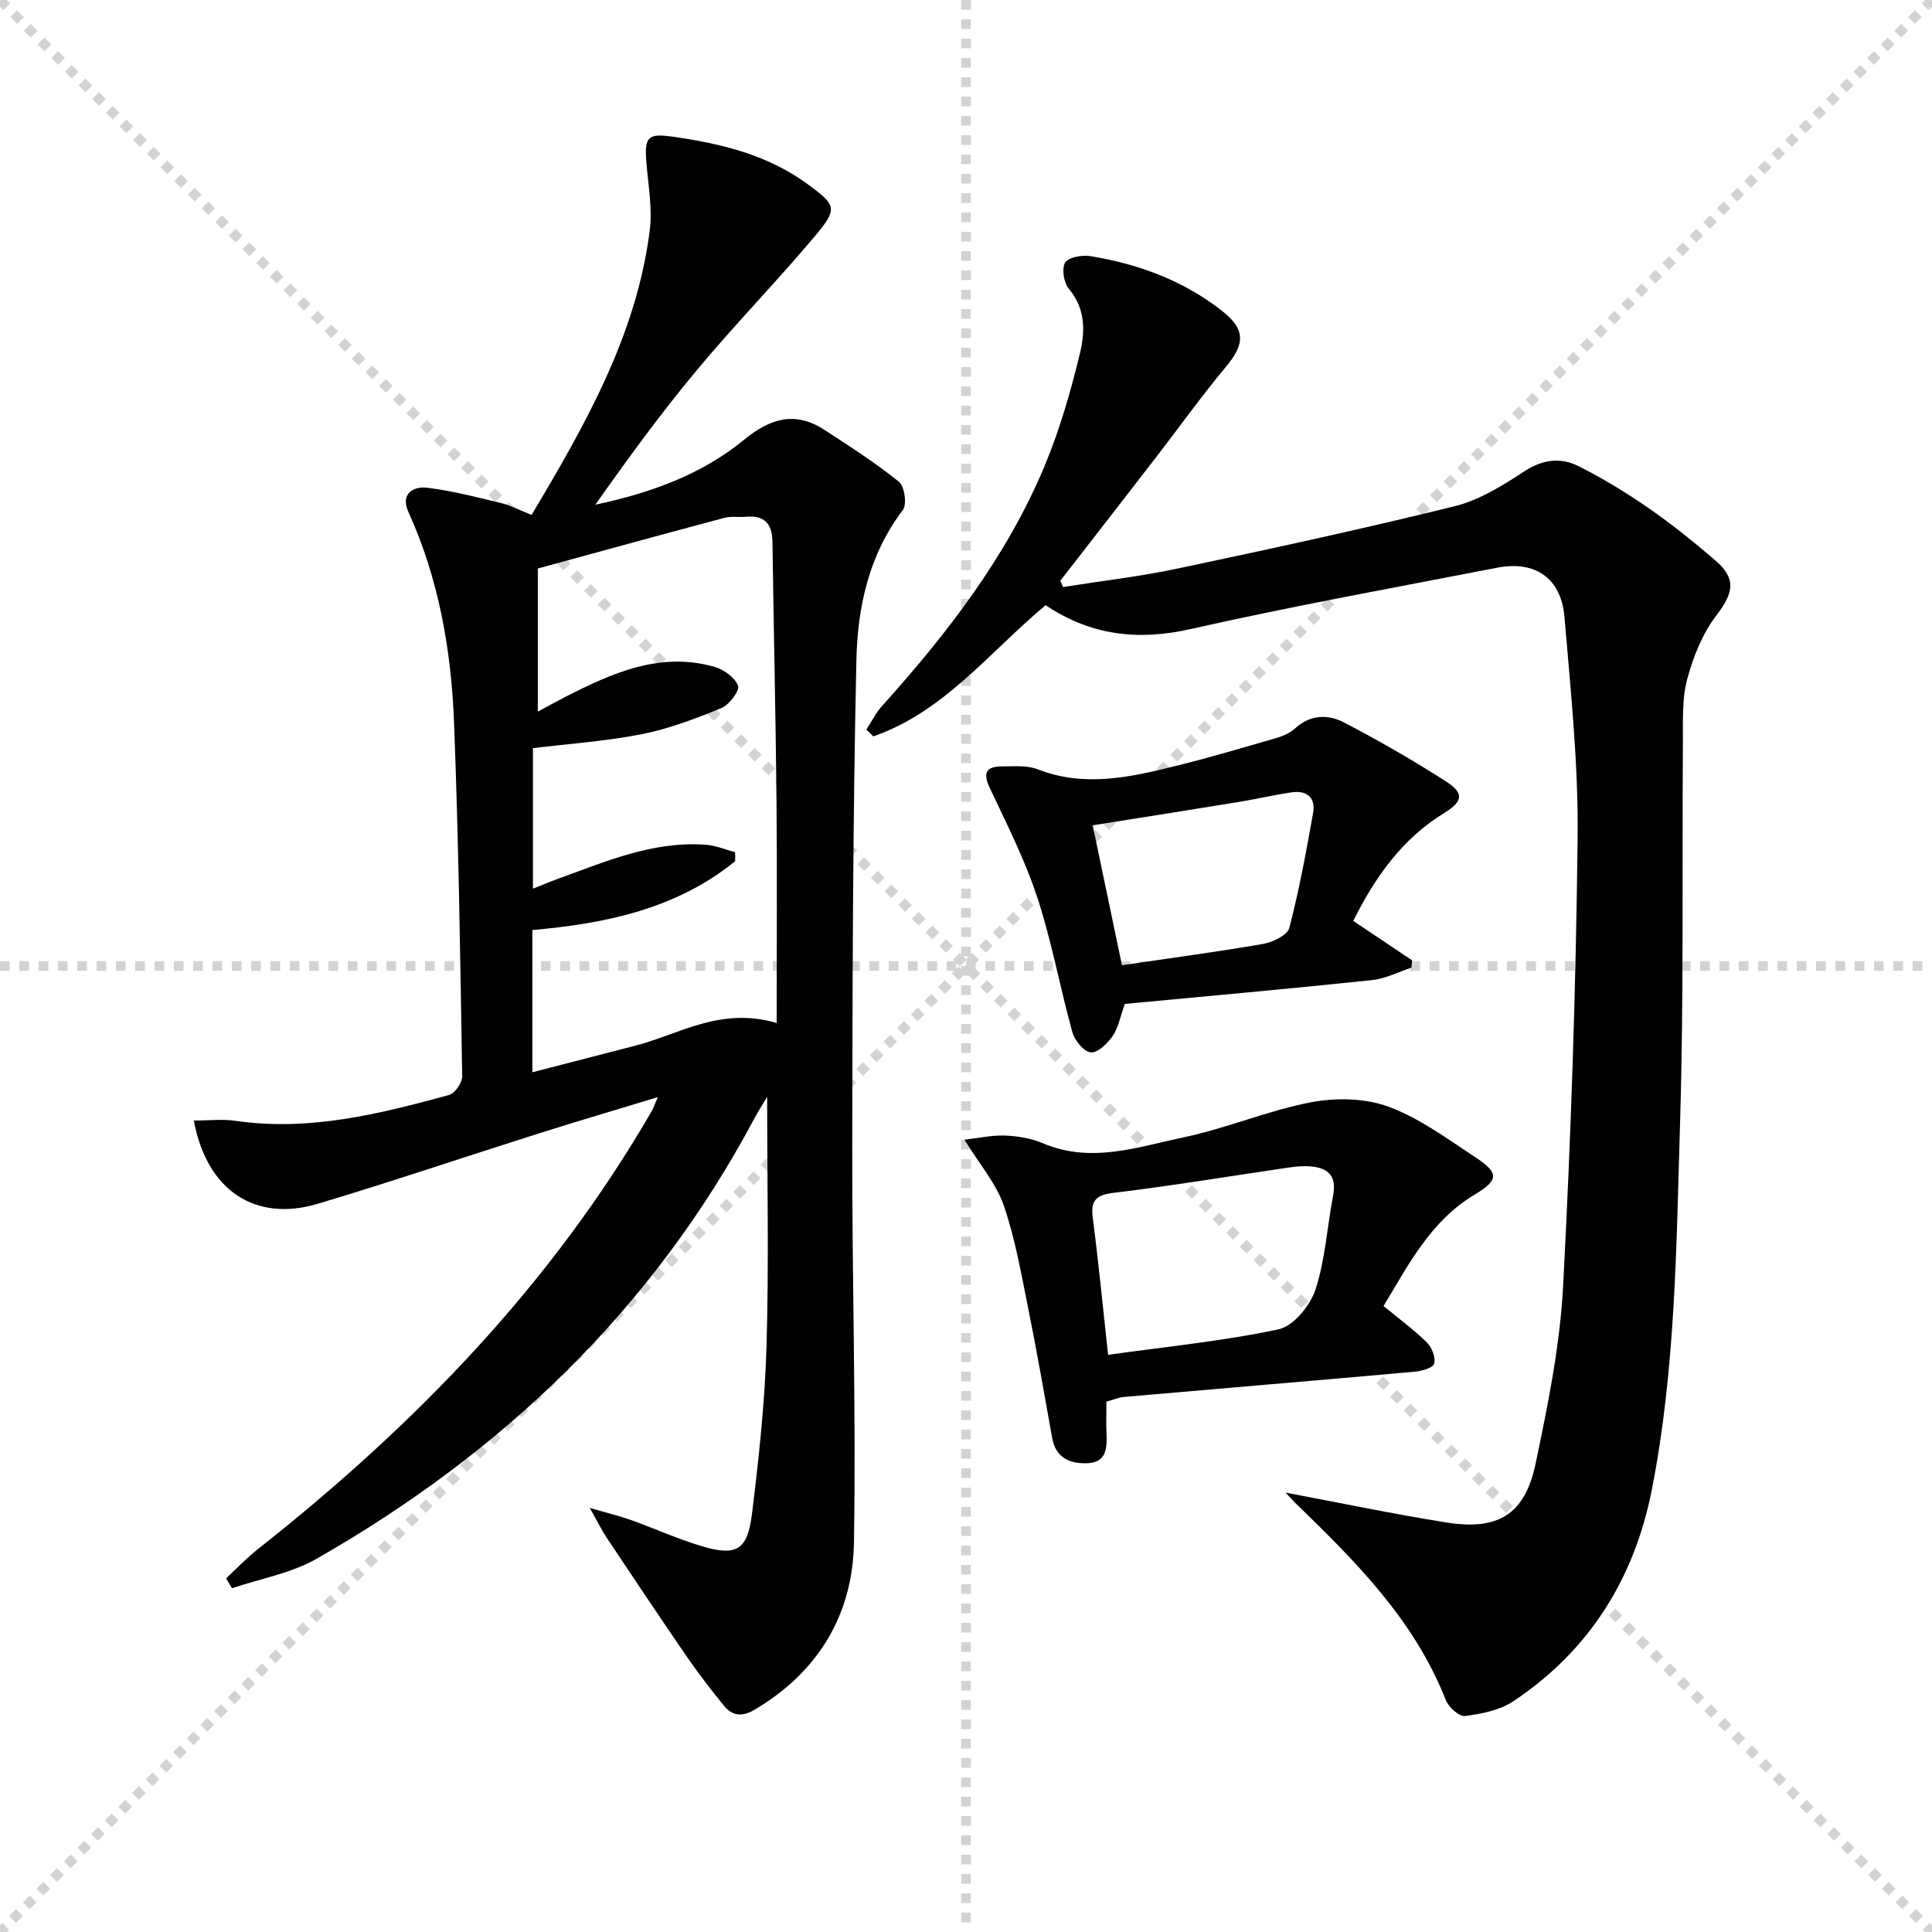
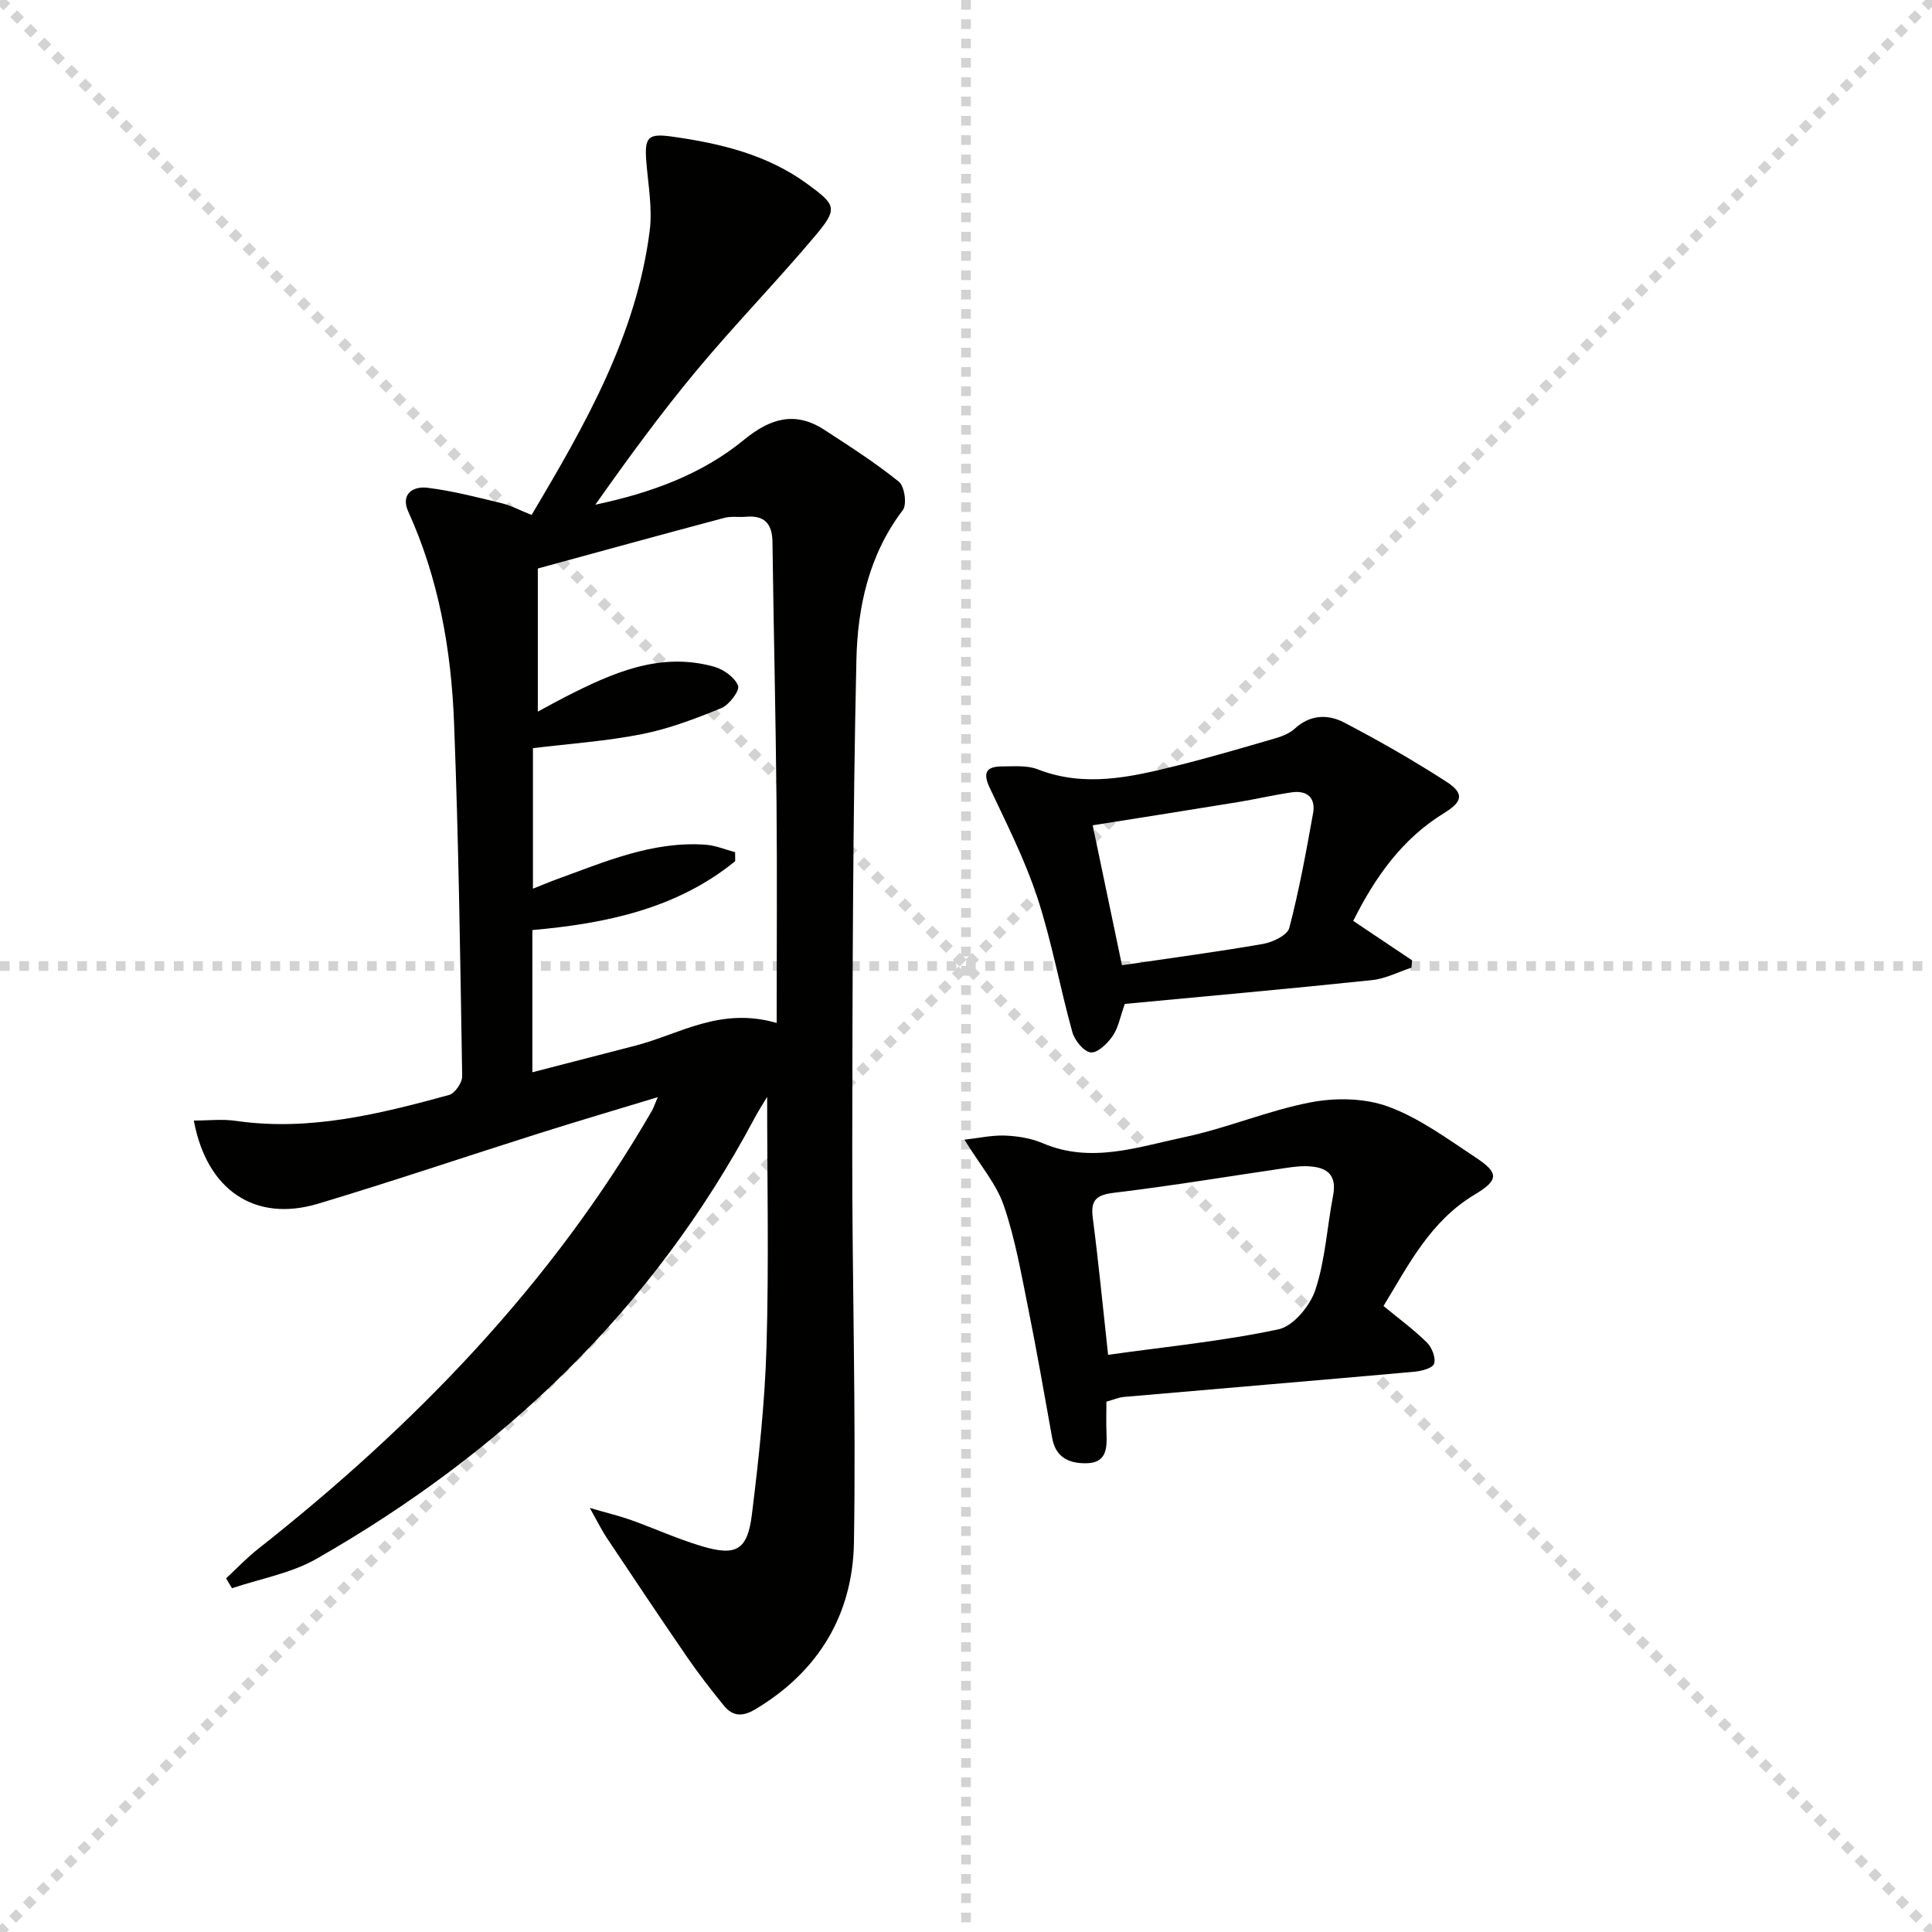
<svg xmlns="http://www.w3.org/2000/svg" enable-background="new 0 0 400 400" viewBox="0 0 400 400">
  <g stroke="lightgray" stroke-dasharray="1,1" stroke-width="1" transform="scale(2, 2)">
    <line x1="0" y1="0" x2="200" y2="200" />
    <line x1="200" y1="0" x2="0" y2="200" />
    <line x1="100" y1="0" x2="100" y2="200" />
    <line x1="0" y1="100" x2="200" y2="100" />
  </g>
  <g fill="#010100">
    <path d="m110.06 106.61c11.13-18.71 21.68-37.17 24.45-58.8.6-4.69-.32-9.58-.7-14.37-.4-5.15.39-5.86 5.47-5.14 9.96 1.41 19.57 3.71 27.89 9.8 5.97 4.37 6.39 5.05 1.51 10.84-7.93 9.41-16.54 18.25-24.42 27.71-7.42 8.9-14.26 18.29-21 27.84 11.34-2.4 21.95-6.19 30.8-13.45 5.39-4.42 10.56-5.99 16.61-2.05 5.26 3.42 10.57 6.82 15.44 10.75 1.17.95 1.7 4.71.81 5.87-7.02 9.21-9.36 20.06-9.61 30.96-.76 33.78-.81 67.59-.86 101.38-.04 27.14.8 54.29.35 81.42-.25 14.86-7.3 26.69-20.42 34.52-2.66 1.59-4.7 1.49-6.54-.79-2.61-3.23-5.17-6.51-7.52-9.93-5.65-8.22-11.19-16.52-16.72-24.81-.99-1.49-1.78-3.11-3.49-6.16 3.81 1.11 6.24 1.68 8.58 2.52 4.84 1.74 9.55 3.88 14.46 5.36 7.26 2.19 9.61.92 10.53-6.58 1.42-11.53 2.68-23.13 3.02-34.72.5-17.11.13-34.24.13-51.69-.84 1.41-1.83 2.94-2.68 4.54-21.05 39.49-52.09 69.1-90.63 91.11-5.27 3.01-11.64 4.11-17.49 6.09-.41-.68-.82-1.37-1.22-2.05 2.19-2.03 4.25-4.22 6.59-6.06 32.41-25.57 60.78-54.76 81.58-90.76.32-.55.51-1.18 1.21-2.81-8.8 2.68-16.82 5.04-24.78 7.56-15.2 4.81-30.3 9.93-45.57 14.51-12.95 3.88-23.02-2.68-25.71-17.22 3.03 0 5.9-.35 8.67.06 15.23 2.21 29.73-1.41 44.18-5.36 1.21-.33 2.73-2.56 2.71-3.89-.4-24.45-.74-48.91-1.69-73.34-.59-14.98-3.18-29.69-9.47-43.54-1.65-3.64 1-5.3 3.9-4.95 5.22.63 10.36 1.98 15.5 3.22 1.89.47 3.68 1.44 6.13 2.41zm50.74 105.18c0-16.13.11-30.91-.03-45.69-.17-17.97-.6-35.94-.84-53.91-.05-3.78-1.67-5.54-5.49-5.2-1.49.13-3.07-.15-4.48.23-12.95 3.45-25.86 7-38.61 10.48v29.63c2.21-1.18 3.9-2.13 5.62-3.01 9.72-4.95 19.6-9.45 30.9-6.28 1.95.55 4.27 2.21 4.94 3.93.39 1-1.83 3.96-3.45 4.63-5.35 2.19-10.85 4.29-16.49 5.4-7.42 1.47-15.03 1.98-22.53 2.9v29.09c1.96-.78 3.46-1.42 4.99-1.97 9.98-3.62 19.81-7.92 30.78-7.13 2.06.15 4.06 1.01 6.09 1.55 0 .62.01 1.24.01 1.86-12.14 9.88-26.83 12.91-41.99 14.26v29.44c7.38-1.91 14.41-3.73 21.44-5.54 9.07-2.36 17.44-8.05 29.14-4.67z" />
-     <path d="m266.17 309.03c11.16 2.1 22.17 4.4 33.26 6.18 10.74 1.72 16.29-1.65 18.5-12.18 2.55-12.15 5.05-24.47 5.7-36.82 1.63-30.89 2.65-61.82 3-92.75.17-15.24-1.44-30.52-2.73-45.75-.68-8.04-6.09-11.7-13.93-10.17-21.16 4.11-42.39 7.94-63.41 12.69-10.93 2.47-20.68 1.36-30.07-4.93-11.55 9.6-20.98 22.07-35.68 27.16-.48-.47-.96-.94-1.44-1.4 1.08-1.65 1.96-3.48 3.27-4.92 13.53-15.04 25.83-30.95 33.67-49.76 3.11-7.46 5.37-15.35 7.28-23.22 1.07-4.42 1.21-9.18-2.25-13.3-1.07-1.27-1.56-4.11-.85-5.44.59-1.11 3.45-1.67 5.13-1.41 9.96 1.6 19.28 5.02 27.31 11.29 4.98 3.89 4.87 6.87.89 11.64-4.98 5.96-9.51 12.3-14.26 18.46-5.38 6.97-10.78 13.92-16.18 20.88-1.28 1.65-2.57 3.3-3.85 4.95.19.44.38.87.57 1.31 7.94-1.26 15.95-2.18 23.81-3.85 19.15-4.05 38.29-8.19 57.29-12.89 5.1-1.26 9.93-4.29 14.41-7.22 3.81-2.49 7.53-2.92 11.22-1.06 5.02 2.52 9.87 5.48 14.5 8.68 4.78 3.31 9.34 6.98 13.75 10.77 4.5 3.86 3.84 6.78.28 11.44-2.88 3.77-4.8 8.56-6.04 13.2-1.1 4.08-.86 8.57-.89 12.89-.2 26.32.21 52.65-.59 78.95-.77 25.38-.92 50.9-5.84 75.96-3.61 18.38-12.95 33.36-28.7 43.83-2.8 1.86-6.56 2.59-9.98 3.04-1.2.16-3.41-1.82-3.98-3.29-6.53-16.65-18.8-28.85-31.27-40.92-.68-.7-1.33-1.44-1.9-2.04z" />
    <path d="m286.44 270.39c3.28 2.71 6.34 4.94 9 7.58 1.03 1.02 1.87 3.18 1.47 4.38-.31.93-2.65 1.53-4.15 1.66-20.01 1.79-40.04 3.46-60.05 5.21-1.12.1-2.2.58-3.64.98 0 2.25-.07 4.4.02 6.54.13 3.02.02 6.04-3.91 6.2-3.55.14-6.58-.99-7.33-5.18-1.62-8.98-3.17-17.98-4.98-26.93-1.44-7.14-2.7-14.4-5.05-21.25-1.54-4.48-4.9-8.35-8.14-13.62 2.99-.34 5.73-.96 8.45-.85 2.61.11 5.37.56 7.76 1.58 9.99 4.27 19.67.78 29.26-1.24 8.87-1.87 17.37-5.53 26.25-7.23 5.17-.99 11.22-.88 16.07.91 6.43 2.37 12.21 6.66 18.03 10.5 4.86 3.2 4.83 4.69-.14 7.67-9.33 5.57-13.85 14.81-18.92 23.09zm-57.02 10.11c12.11-1.7 23.84-2.84 35.29-5.28 3.07-.65 6.54-4.88 7.63-8.18 2.05-6.22 2.41-12.98 3.66-19.49.9-4.65-1.61-5.99-5.5-6.1-1.48-.04-2.98.17-4.45.39-11.8 1.73-23.57 3.69-35.4 5.11-3.71.45-4.88 1.53-4.4 5.21 1.17 9.03 2.05 18.1 3.17 28.34z" />
    <path d="m232.88 207.85c-.97 2.7-1.34 4.95-2.52 6.65-1.07 1.54-3.11 3.54-4.53 3.39-1.44-.15-3.33-2.48-3.81-4.19-2.57-9.25-4.26-18.77-7.25-27.88-2.57-7.81-6.34-15.24-9.86-22.71-1.49-3.16-.69-4.42 2.52-4.43 2.49 0 5.2-.27 7.42.6 9.74 3.8 19.22 1.62 28.7-.73 6.92-1.71 13.77-3.74 20.62-5.73 1.4-.41 2.89-1.03 3.93-1.99 3.17-2.91 6.86-2.98 10.19-1.24 7.19 3.75 14.25 7.8 21.06 12.18 3.85 2.47 3.53 4.17-.34 6.55-8.68 5.32-14.27 13.21-18.84 22.34 4.16 2.79 8.18 5.48 12.19 8.17-.04.5-.09 1-.13 1.51-2.71.89-5.38 2.29-8.15 2.58-17.02 1.79-34.05 3.31-51.2 4.93zm-.59-8.01c10.26-1.51 19.77-2.77 29.21-4.41 2.01-.35 5.03-1.8 5.43-3.3 2.05-7.82 3.5-15.8 4.93-23.77.57-3.16-1.23-4.77-4.38-4.32-3.75.54-7.45 1.42-11.2 2.03-9.89 1.62-19.8 3.17-30.05 4.8 2.03 9.68 4.01 19.17 6.06 28.97z" />
  </g>
</svg>